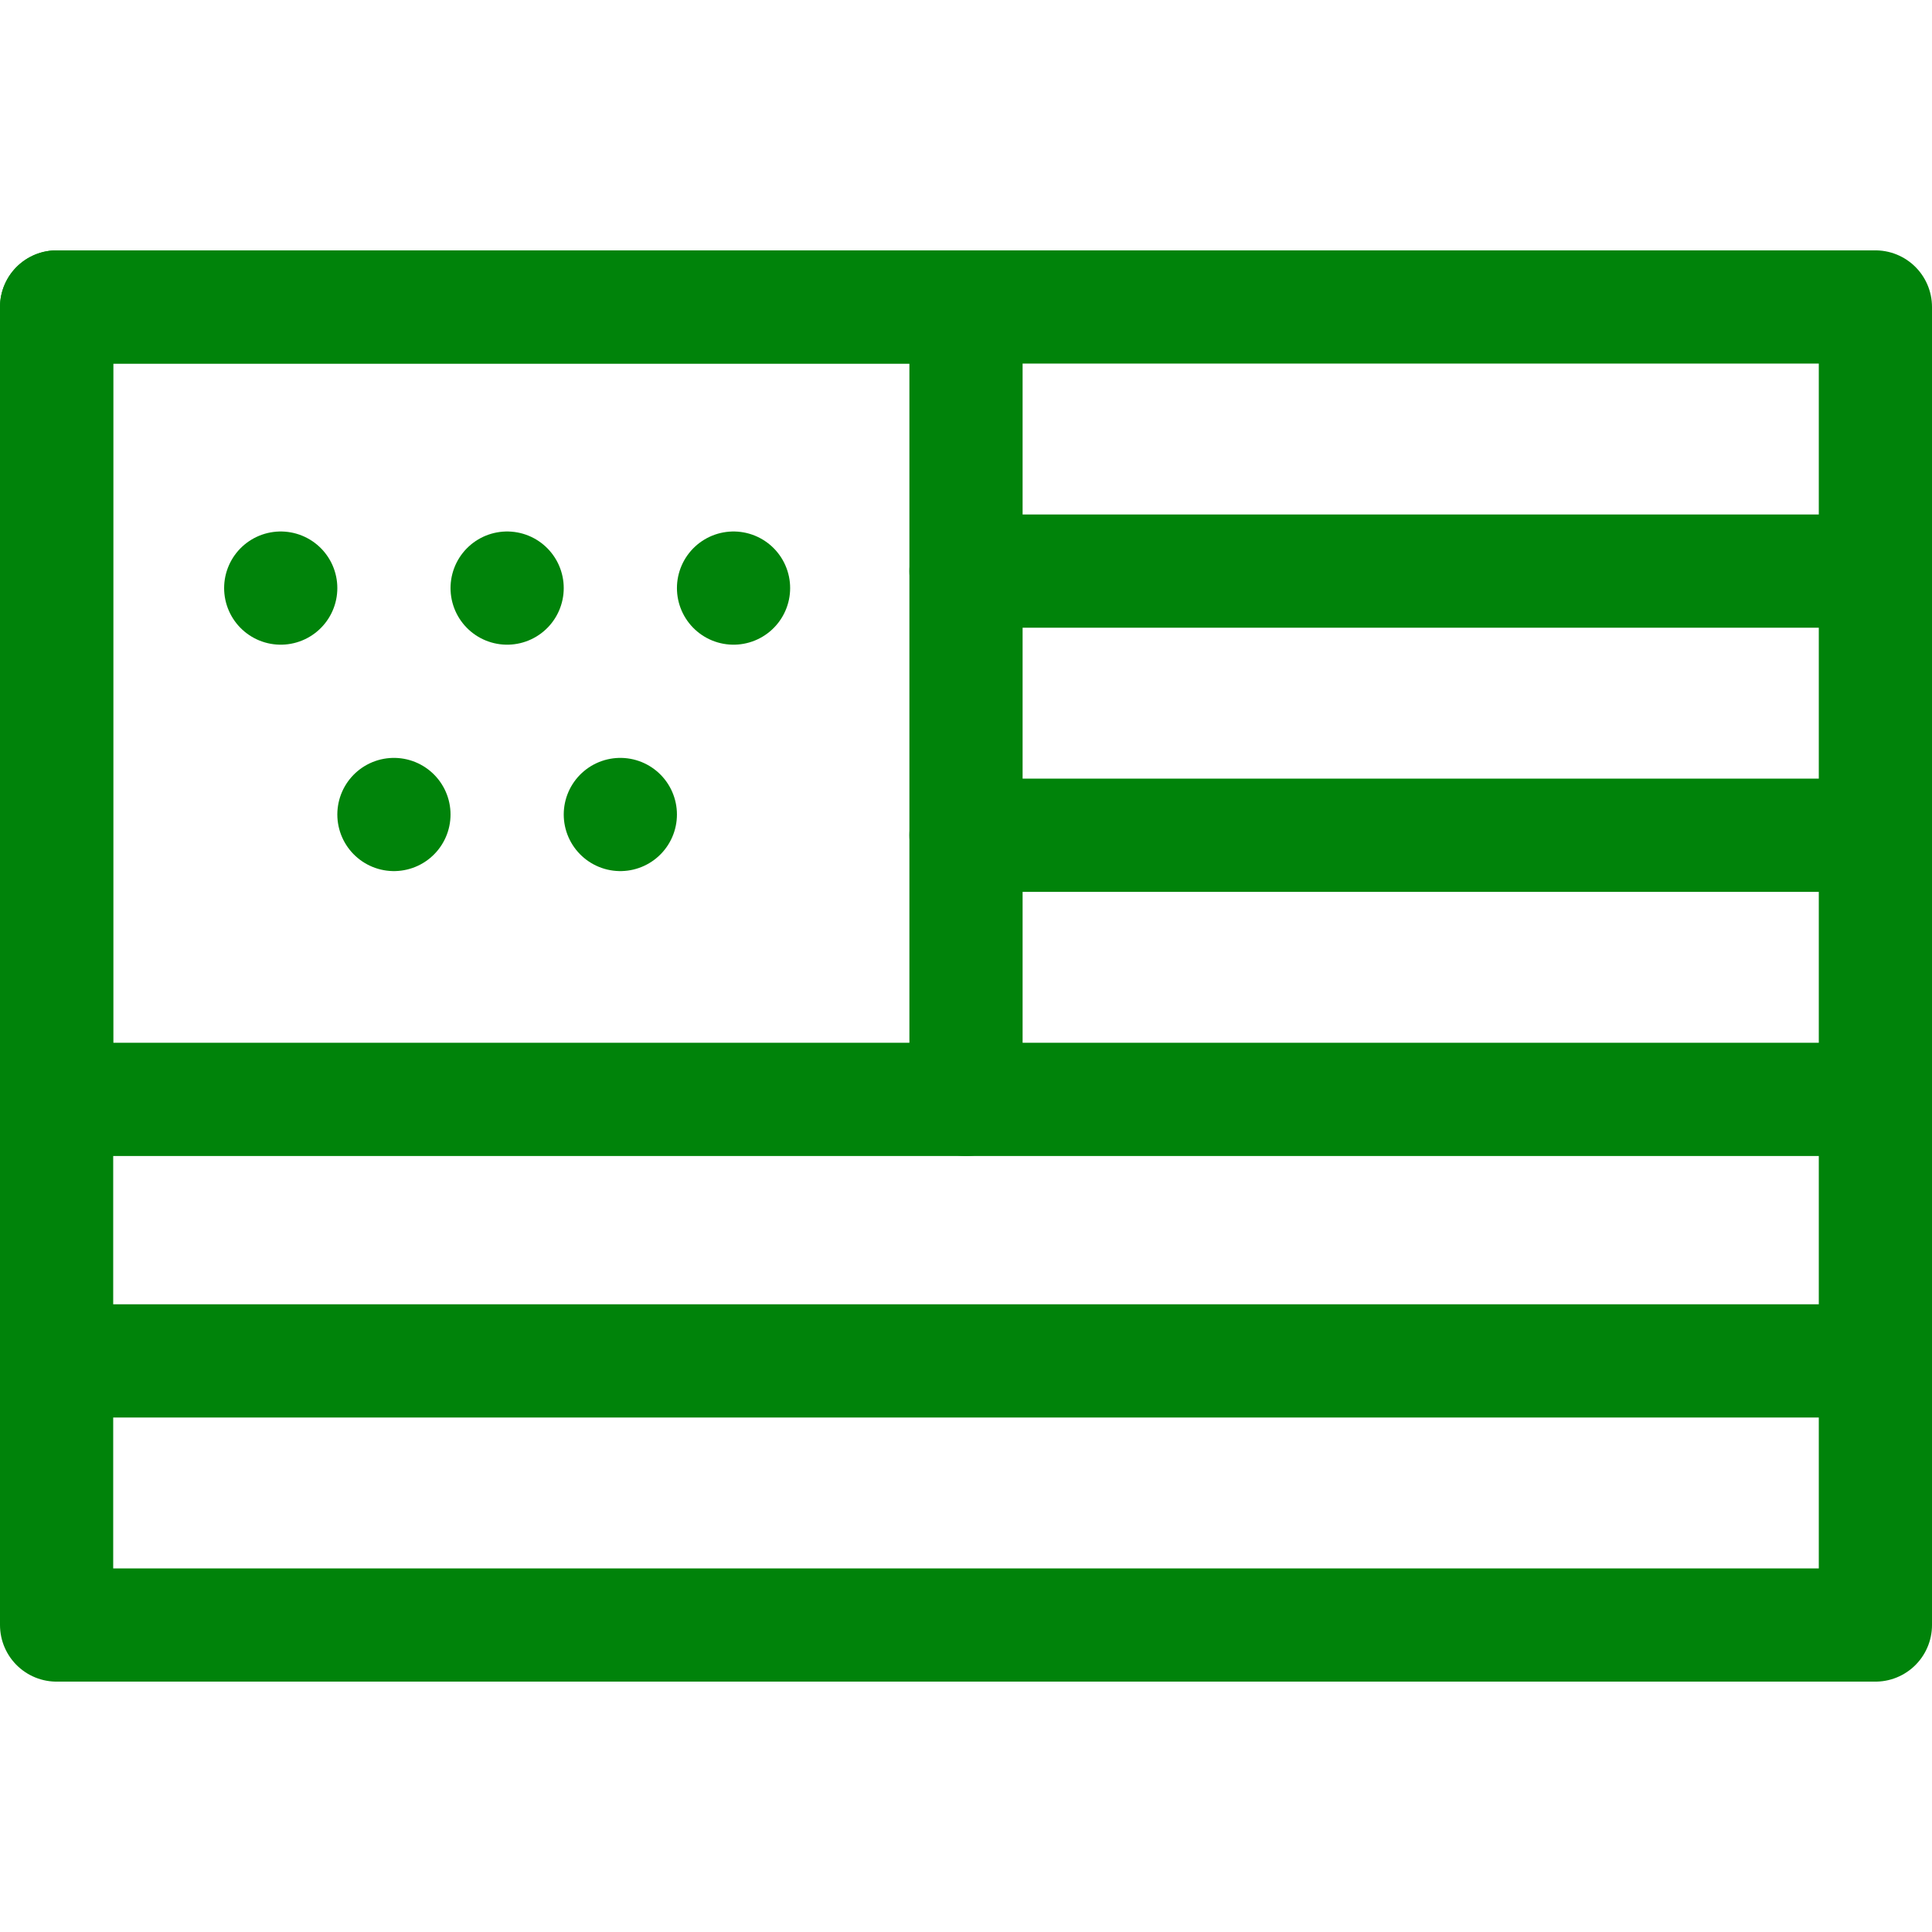
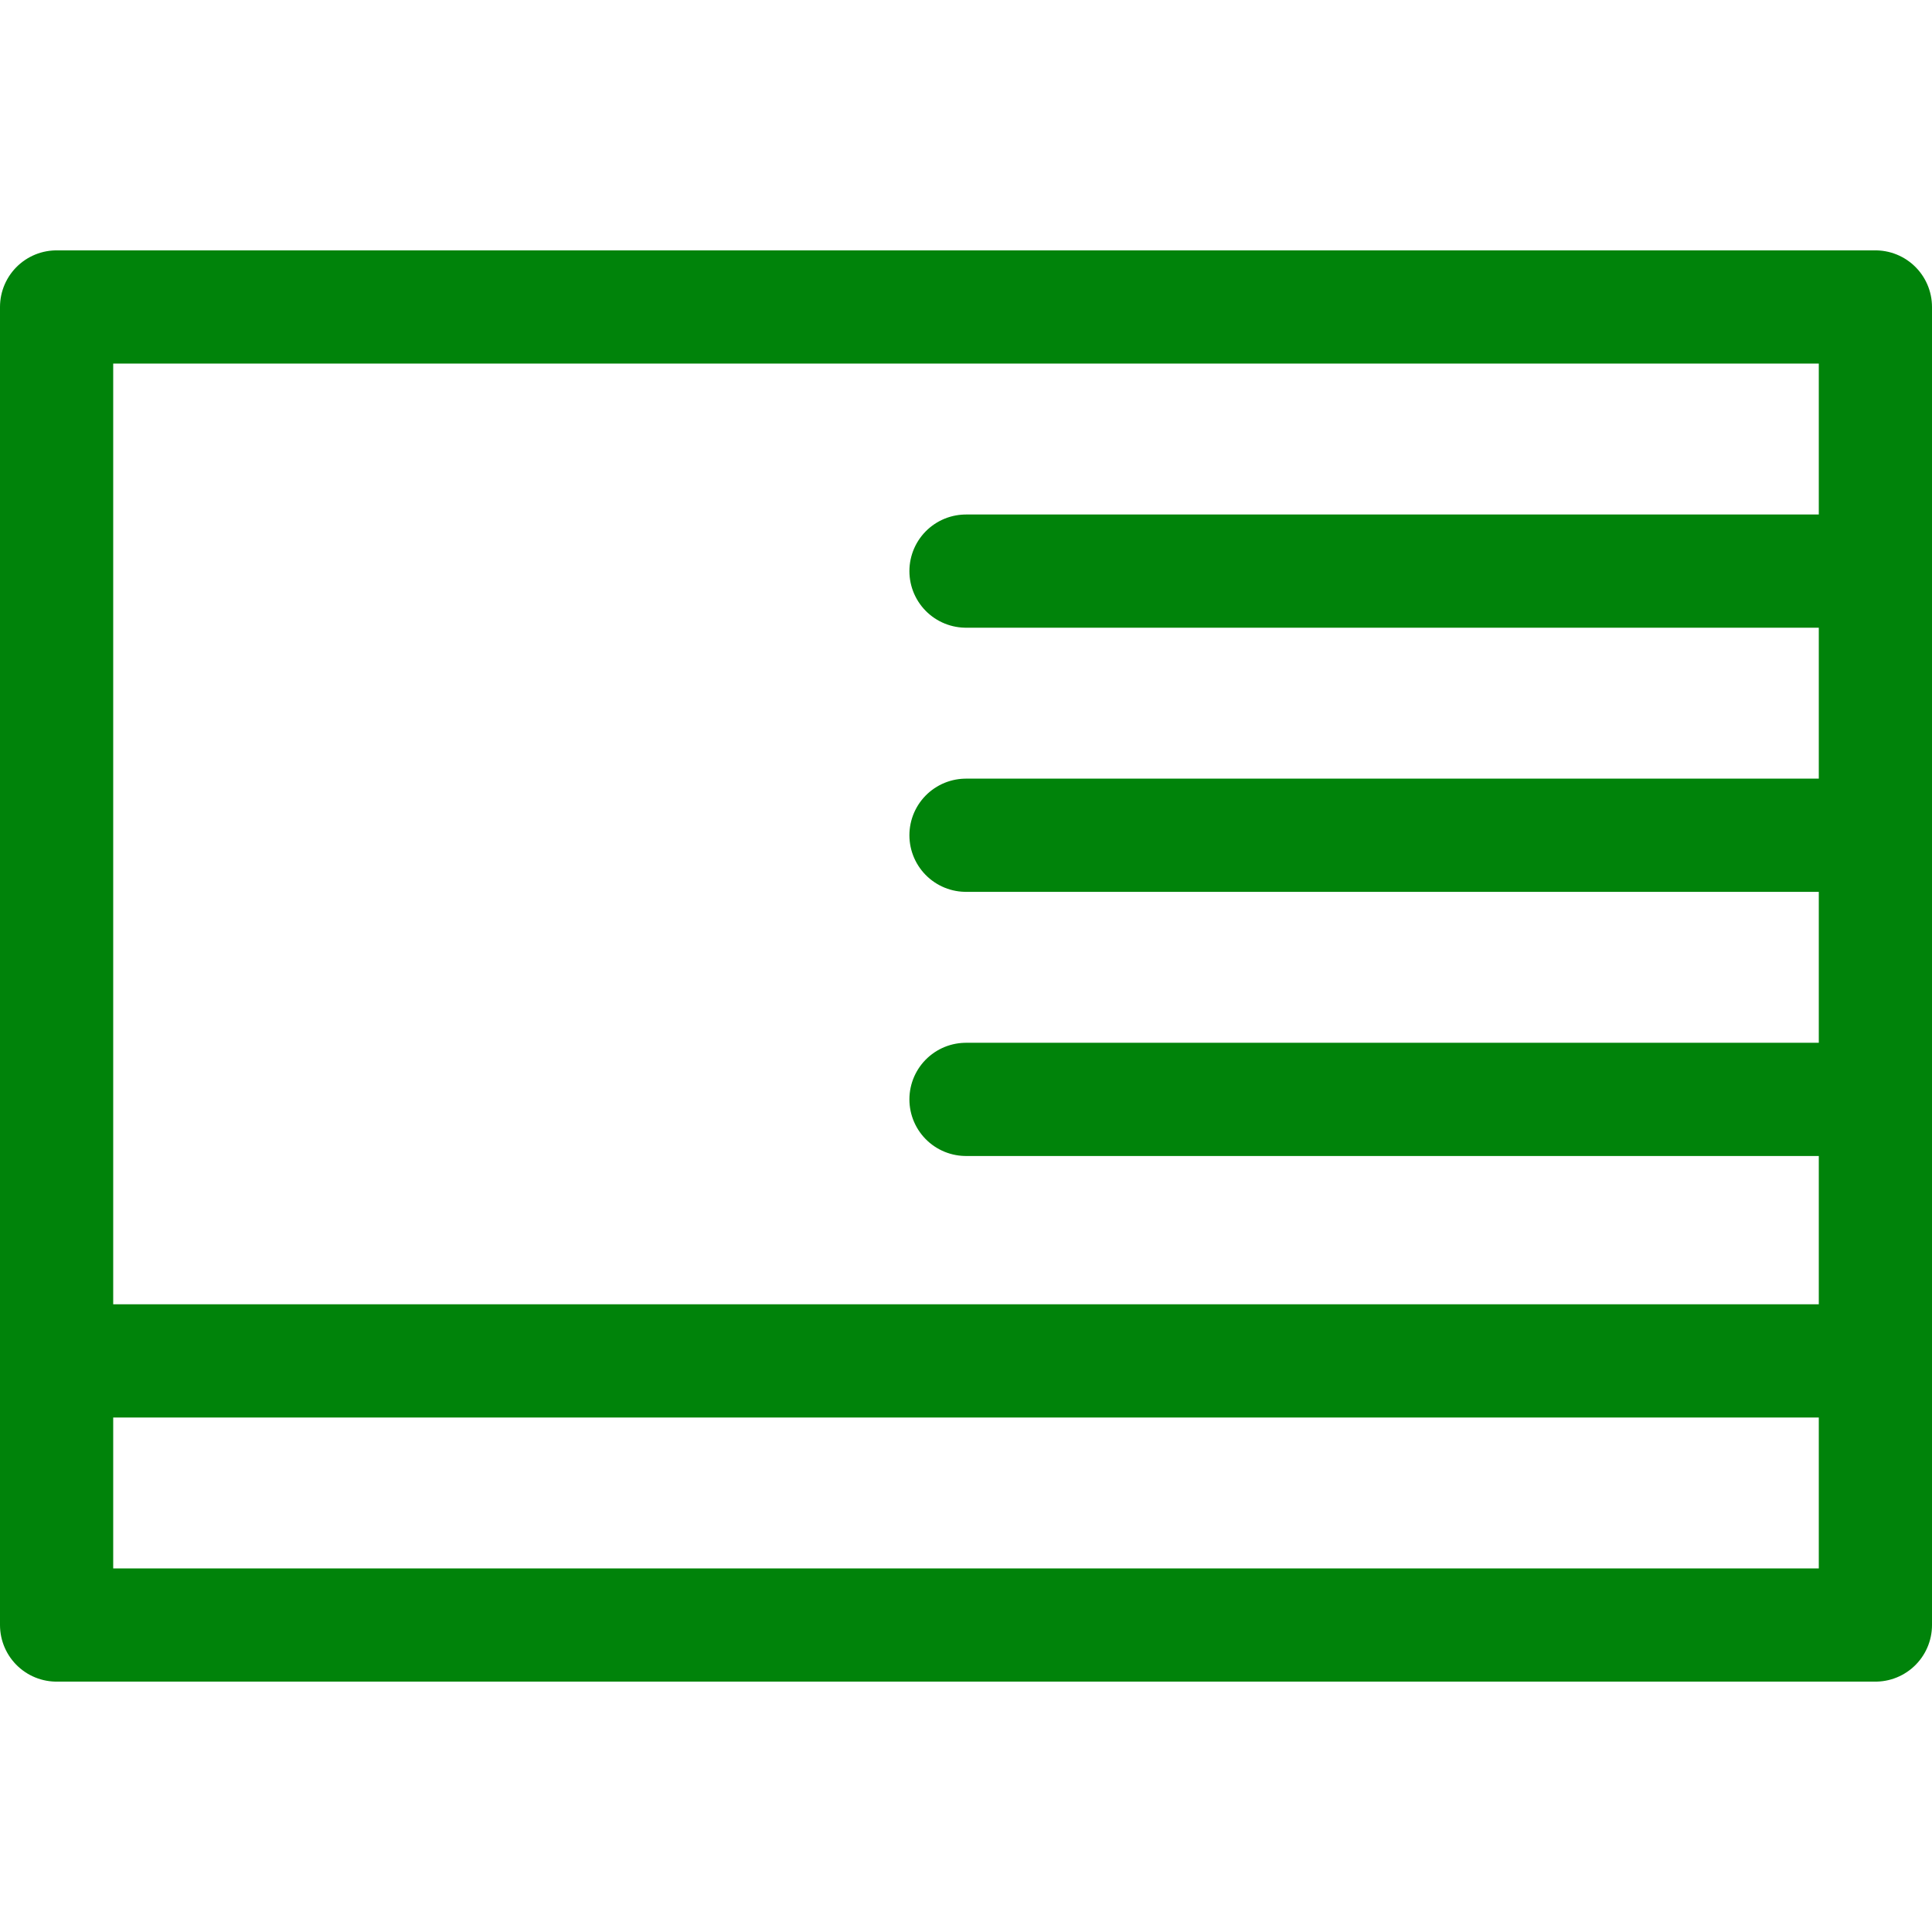
<svg xmlns="http://www.w3.org/2000/svg" version="1.1" width="512" height="512" x="0" y="0" viewBox="0 0 512 512" style="enable-background:new 0 0 512 512" xml:space="preserve" class="">
  <g>
    <path d="M493 360.651H18M15 81.349h482V430.65H15zM256.001 151.349H493M256 291.349h237M256.001 221.349H493" style="stroke-width:30;stroke-linecap:round;stroke-linejoin:round;stroke-miterlimit:10;" fill="none" stroke="#00830a" stroke-width="30" stroke-linecap="round" stroke-linejoin="round" stroke-miterlimit="10" data-original="#000000" opacity="1" class="" />
-     <path d="M15 81.349h241v210H15zM164.395 215.849h0M104.395 215.849h0M194.395 155.849h0M134.395 155.849h0M74.395 155.849h0" style="stroke-width:30;stroke-linecap:round;stroke-linejoin:round;stroke-miterlimit:10;" fill="none" stroke="#00830a" stroke-width="30" stroke-linecap="round" stroke-linejoin="round" stroke-miterlimit="10" data-original="#000000" opacity="1" class="" />
  </g>
</svg>